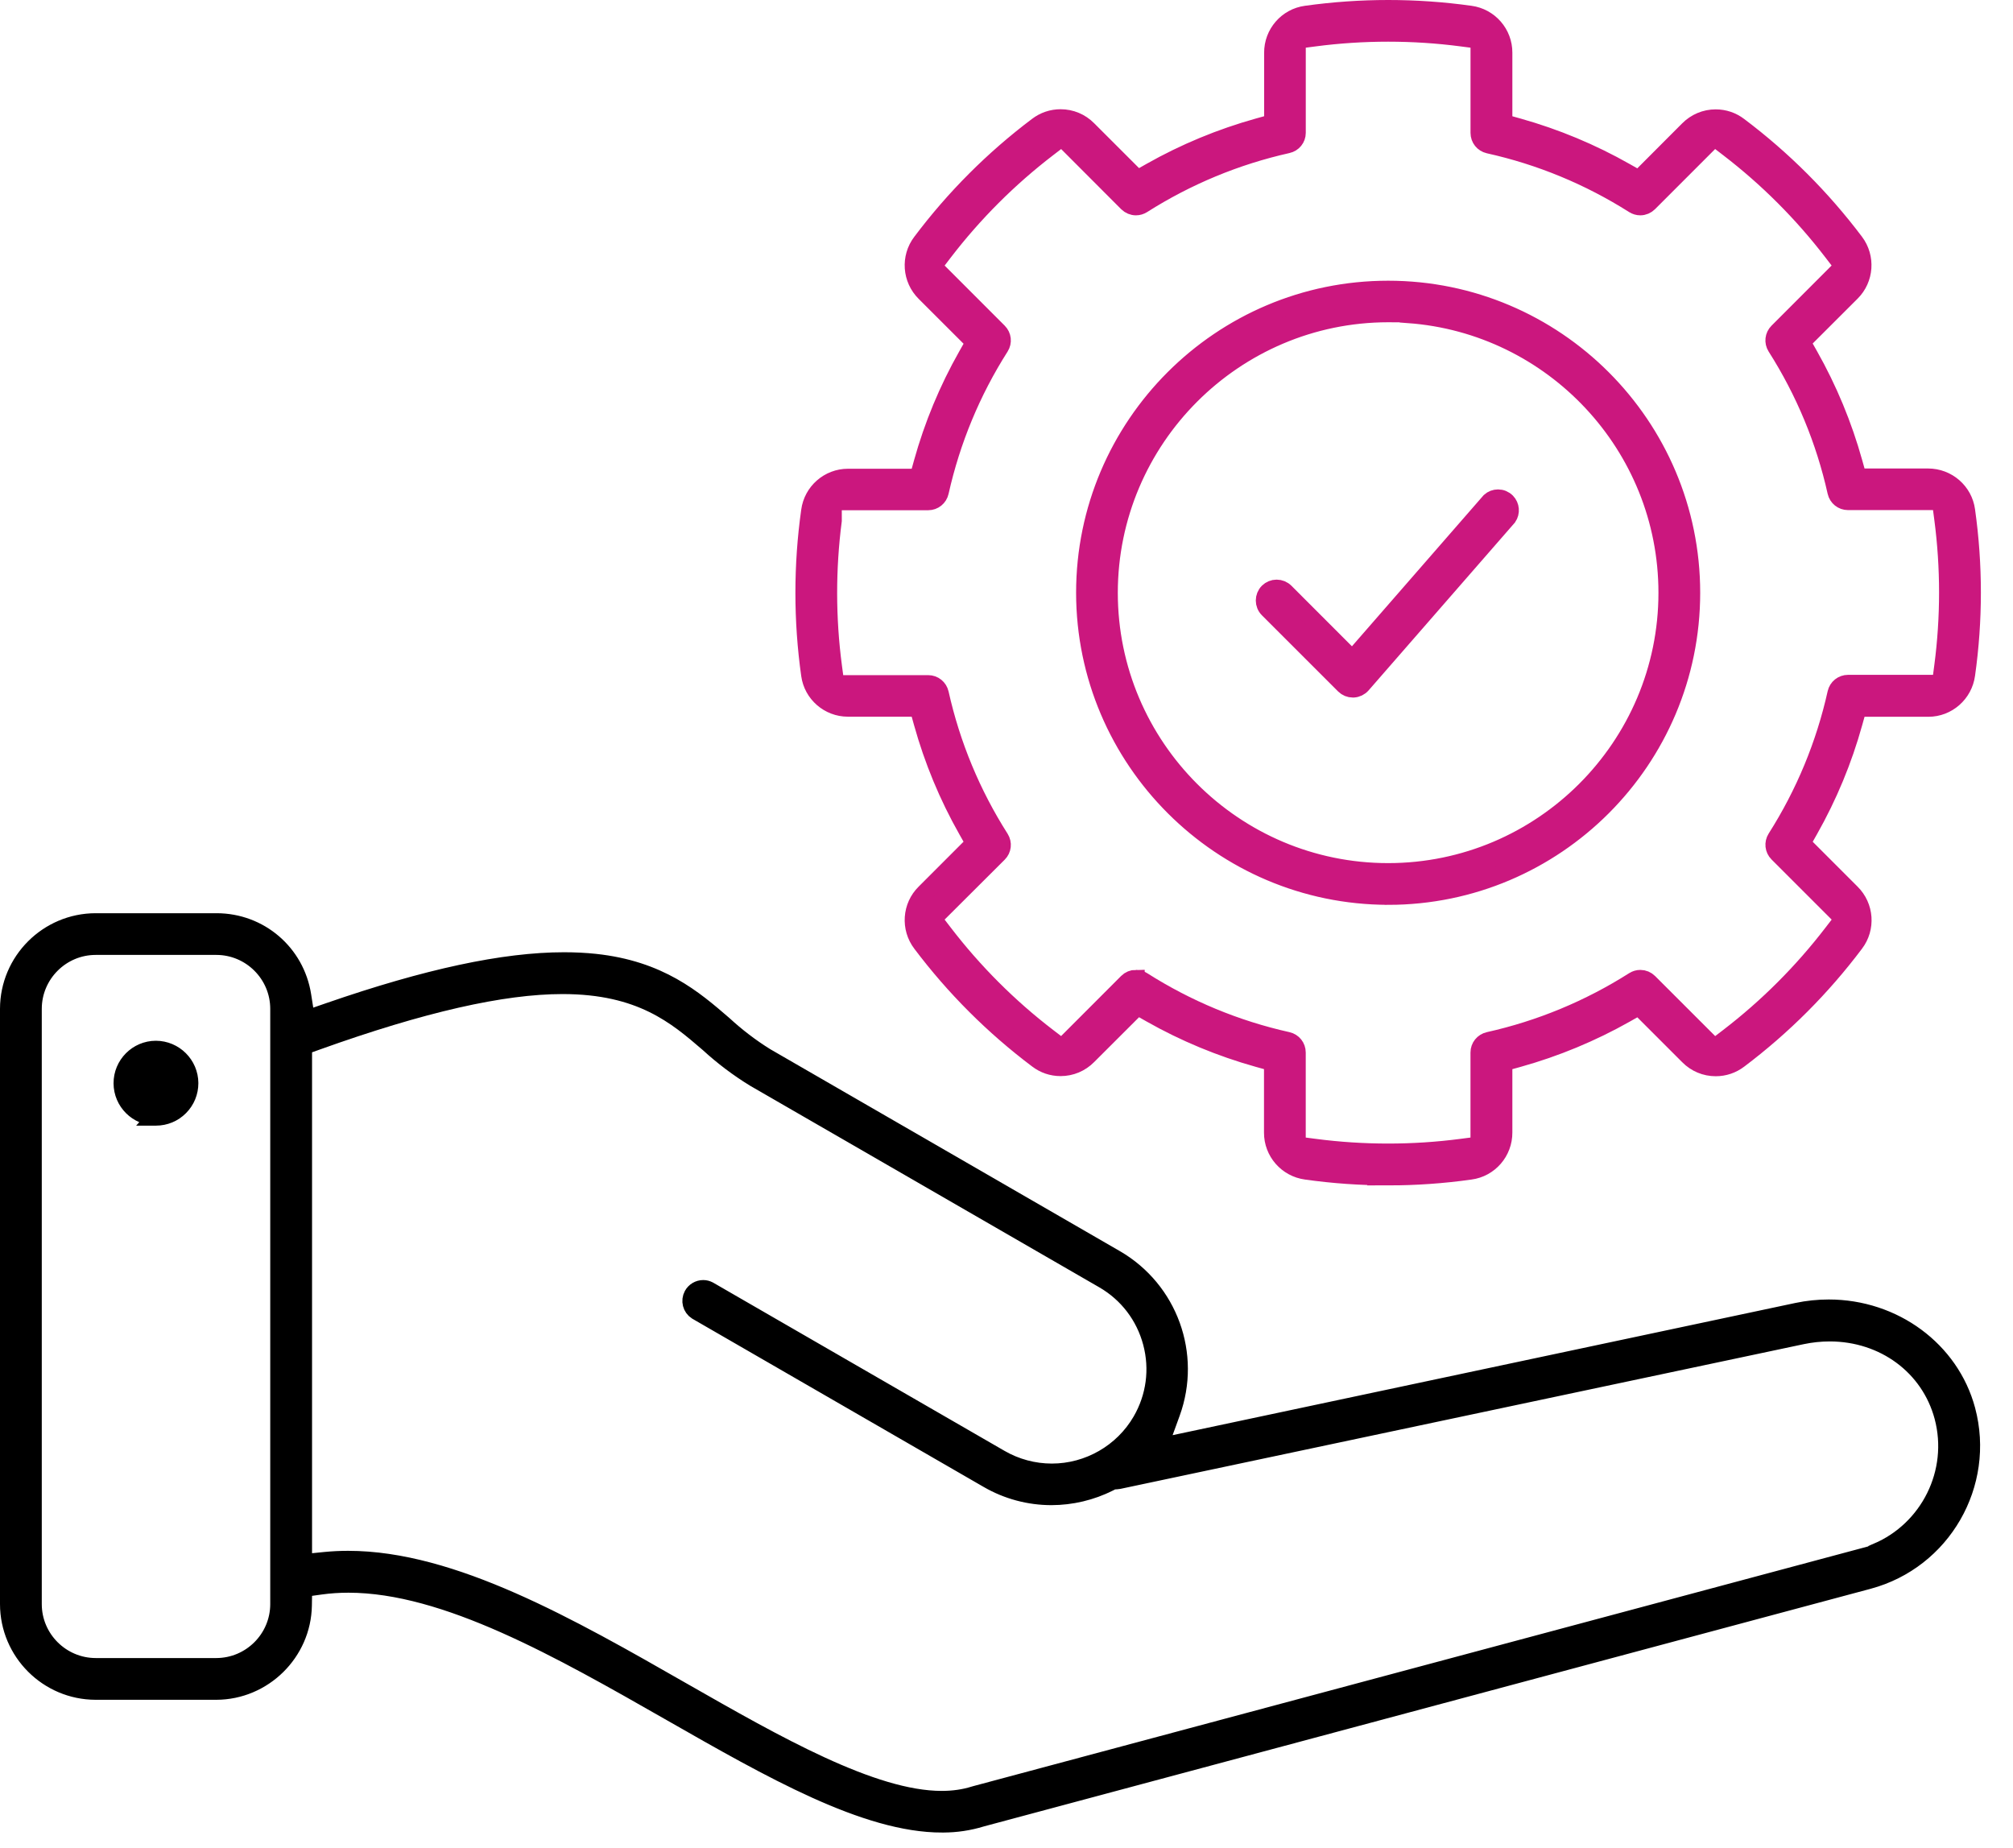
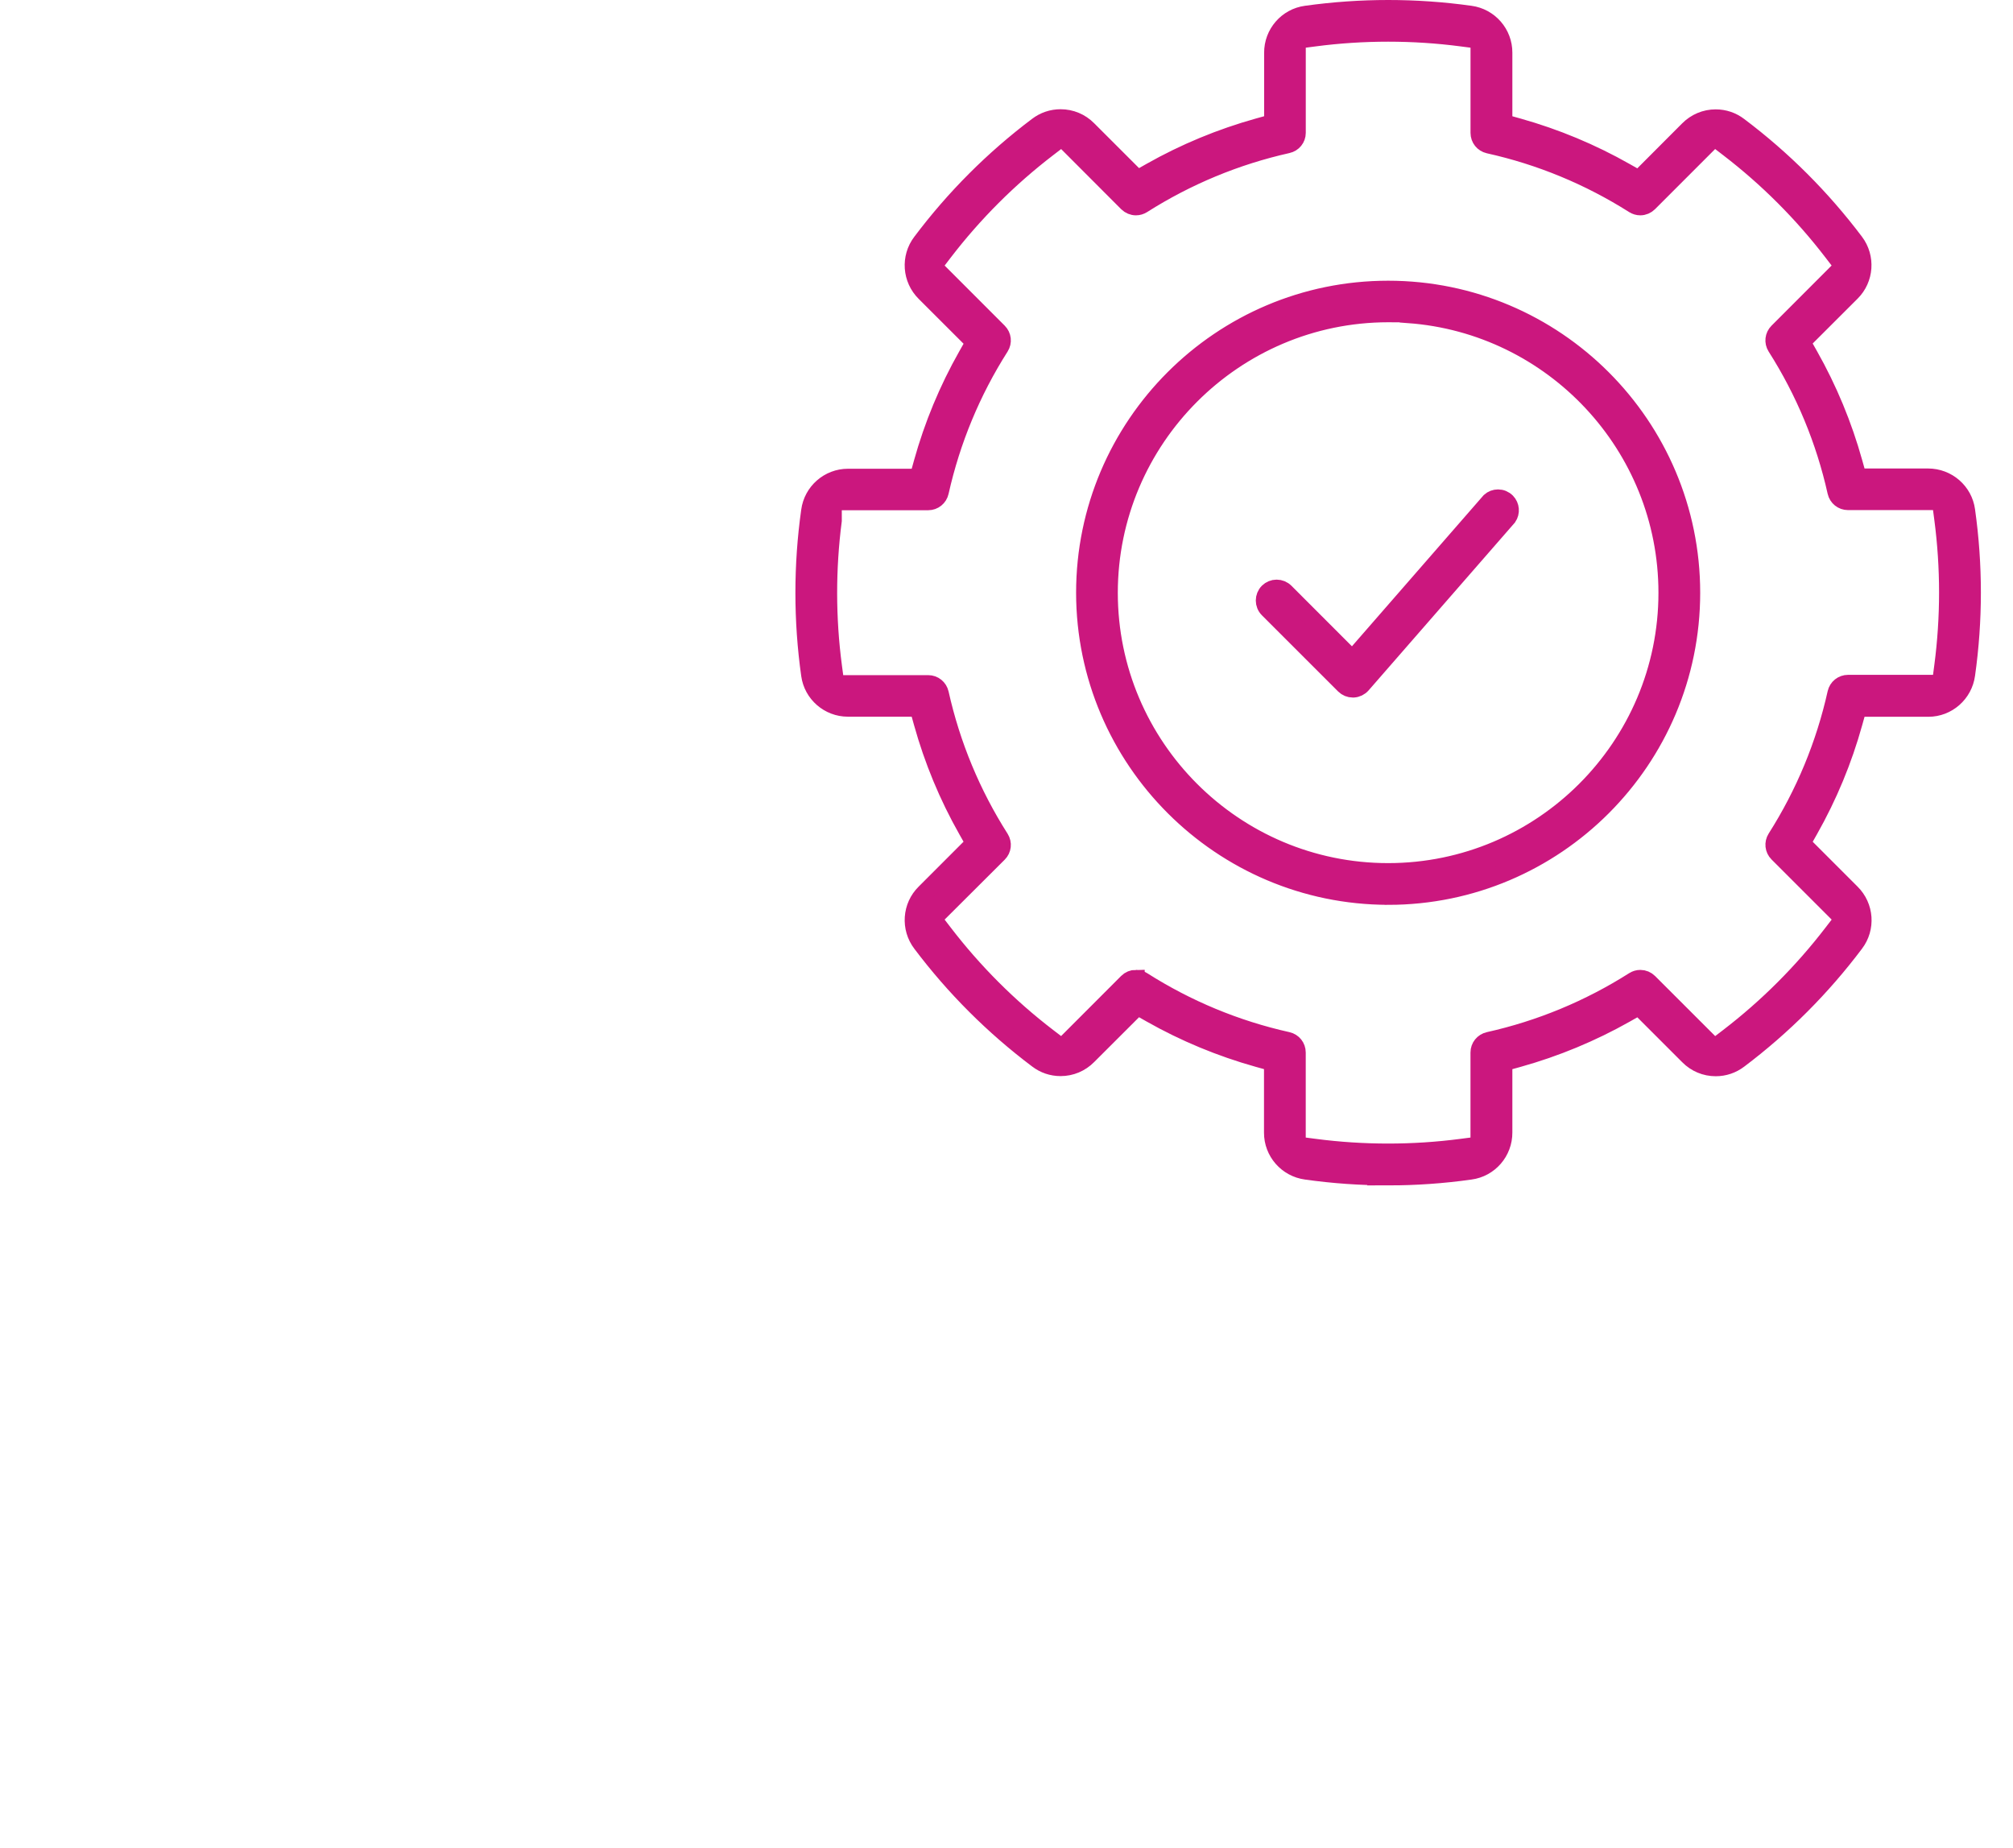
<svg xmlns="http://www.w3.org/2000/svg" width="61" height="56" viewBox="0 0 61 56" fill="none">
-   <path d="M28.548 55.265C26.238 55.265 23.368 53.626 20.329 51.89C16.975 49.975 13.512 47.997 10.558 47.997C10.269 47.997 9.985 48.016 9.714 48.054L9.195 48.126L9.186 48.65C9.162 50.077 7.981 51.239 6.553 51.242H2.898C1.448 51.239 0.267 50.059 0.265 48.607V30.57C0.267 29.12 1.448 27.939 2.899 27.937H6.565C7.869 27.939 8.963 28.876 9.166 30.165L9.28 30.887L9.971 30.648C12.94 29.62 15.27 29.12 17.095 29.12C17.419 29.12 17.732 29.136 18.027 29.167C19.989 29.376 21.021 30.264 21.93 31.049C22.323 31.411 22.751 31.738 23.205 32.02L33.808 38.144C35.427 39.086 36.138 41.049 35.498 42.811L35.121 43.847L54.459 39.742C54.775 39.675 55.097 39.642 55.417 39.642C57.39 39.642 59.108 40.91 59.595 42.727C60.195 44.97 58.859 47.285 56.618 47.887L29.746 55.088L29.736 55.091C29.361 55.206 28.974 55.264 28.582 55.264H28.55L28.548 55.265ZM10.551 47.258C13.706 47.258 17.258 49.288 20.692 51.252C23.516 52.864 26.437 54.533 28.537 54.533C28.893 54.533 29.226 54.484 29.524 54.39L29.555 54.381L56.88 47.062V47.023C58.448 46.357 59.332 44.615 58.881 42.925C58.473 41.405 57.092 40.383 55.445 40.383C55.166 40.383 54.883 40.413 54.605 40.471L33.894 44.857C33.88 44.86 33.862 44.862 33.843 44.863L33.719 44.871L33.609 44.928C33.069 45.2 32.465 45.343 31.862 45.344C31.189 45.344 30.524 45.166 29.941 44.828L21.112 39.73C20.95 39.627 20.895 39.415 20.987 39.245C21.051 39.127 21.175 39.053 21.31 39.053C21.369 39.053 21.425 39.068 21.479 39.096L30.307 44.193C30.784 44.469 31.325 44.614 31.874 44.614C32.987 44.614 34.024 44.017 34.582 43.056C35.001 42.333 35.114 41.49 34.899 40.682C34.684 39.875 34.169 39.199 33.446 38.78L22.866 32.672C22.371 32.369 21.904 32.016 21.475 31.623L21.46 31.61C20.503 30.787 19.423 29.857 17.047 29.857C15.22 29.857 12.783 30.413 9.597 31.555L9.191 31.701V47.358L9.864 47.291C10.087 47.269 10.318 47.258 10.551 47.258ZM2.899 28.671C1.854 28.671 1.002 29.524 1.001 30.569V48.607C1.001 49.654 1.854 50.505 2.899 50.507H6.555C7.602 50.505 8.453 49.654 8.454 48.608V30.57C8.454 29.524 7.602 28.672 6.556 28.671H2.899ZM4.726 33.843C4.165 33.843 3.708 33.387 3.706 32.826C3.704 32.264 4.161 31.803 4.723 31.802C5.286 31.803 5.744 32.261 5.746 32.821C5.746 33.093 5.642 33.349 5.449 33.543C5.257 33.737 5.001 33.843 4.728 33.844H4.725L4.726 33.843Z" fill="black" stroke="black" stroke-width="0.53" />
  <path d="M42.066 35.654C41.237 35.654 40.402 35.596 39.581 35.48C38.999 35.402 38.565 34.904 38.568 34.32V32.195L38.121 32.071C36.99 31.754 35.898 31.302 34.876 30.723L34.472 30.494L32.97 31.994C32.747 32.22 32.453 32.343 32.139 32.343C31.882 32.343 31.64 32.261 31.435 32.104C30.102 31.101 28.92 29.919 27.919 28.59C27.563 28.123 27.609 27.464 28.025 27.054L29.528 25.55L29.299 25.145C28.72 24.123 28.268 23.031 27.953 21.9L27.828 21.452H25.692C25.115 21.452 24.62 21.022 24.542 20.45C24.31 18.8 24.31 17.128 24.542 15.48C24.619 14.902 25.114 14.469 25.695 14.469H27.829L27.953 14.021C28.268 12.889 28.721 11.797 29.3 10.776L29.529 10.371L28.028 8.871C27.609 8.458 27.563 7.799 27.917 7.335C28.92 6 30.101 4.817 31.432 3.815C31.639 3.657 31.882 3.575 32.139 3.575C32.453 3.575 32.747 3.698 32.968 3.921L34.472 5.424L34.876 5.195C35.9 4.616 36.993 4.164 38.124 3.848L38.572 3.724V1.602C38.568 1.014 39.002 0.515 39.58 0.438C40.404 0.323 41.239 0.265 42.068 0.265C42.897 0.265 43.733 0.323 44.554 0.438C45.135 0.516 45.568 1.014 45.564 1.599V3.724L46.011 3.849C47.142 4.167 48.232 4.621 49.254 5.201L49.66 5.431L51.16 3.928C51.383 3.703 51.677 3.579 51.99 3.579C52.247 3.579 52.491 3.661 52.696 3.818C54.029 4.821 55.21 6.003 56.212 7.333C56.562 7.797 56.516 8.454 56.103 8.863L54.6 10.364L54.829 10.769C55.407 11.791 55.86 12.883 56.175 14.014L56.3 14.461H58.424C59.016 14.461 59.51 14.894 59.587 15.469C59.82 17.122 59.82 18.793 59.587 20.442C59.509 21.021 59.015 21.455 58.435 21.455H56.3L56.175 21.903C55.861 23.034 55.408 24.126 54.83 25.147L54.601 25.552L56.102 27.053C56.52 27.466 56.566 28.125 56.212 28.589C55.21 29.922 54.029 31.104 52.7 32.106C52.492 32.265 52.249 32.347 51.992 32.347C51.679 32.347 51.385 32.224 51.165 32.001L49.661 30.497L49.257 30.726C48.235 31.303 47.143 31.756 46.012 32.072L45.564 32.196V34.315C45.568 34.905 45.134 35.404 44.555 35.48C43.73 35.597 42.894 35.655 42.065 35.655L42.066 35.654ZM34.423 29.654C34.493 29.654 34.561 29.674 34.62 29.712C35.972 30.572 37.452 31.186 39.017 31.535C39.185 31.573 39.303 31.719 39.303 31.893V34.703L39.835 34.772C40.572 34.869 41.322 34.917 42.064 34.917C42.806 34.917 43.556 34.869 44.292 34.772L44.825 34.703V31.893C44.825 31.72 44.944 31.574 45.112 31.535C46.677 31.186 48.156 30.572 49.51 29.713C49.569 29.676 49.636 29.655 49.707 29.655C49.805 29.655 49.898 29.694 49.967 29.763L51.952 31.747L52.378 31.421C53.562 30.513 54.622 29.451 55.53 28.268L55.857 27.843L53.87 25.856C53.748 25.734 53.728 25.546 53.82 25.4C54.68 24.047 55.294 22.566 55.643 21C55.681 20.833 55.828 20.714 56.001 20.714H58.809L58.879 20.182C59.073 18.703 59.073 17.203 58.879 15.724L58.809 15.192H56.001C55.827 15.192 55.68 15.074 55.642 14.905C55.293 13.341 54.679 11.863 53.819 10.511C53.727 10.365 53.748 10.177 53.87 10.056L55.855 8.069L55.528 7.643C54.62 6.459 53.561 5.399 52.377 4.491L51.951 4.164L49.965 6.151C49.896 6.22 49.804 6.26 49.706 6.26C49.636 6.26 49.568 6.239 49.509 6.202C48.155 5.345 46.677 4.733 45.113 4.386C44.944 4.347 44.826 4.201 44.826 4.027V1.212L44.293 1.143C43.557 1.046 42.807 0.998 42.065 0.998C41.323 0.998 40.572 1.046 39.836 1.143L39.304 1.212V4.026C39.304 4.196 39.186 4.342 39.017 4.379C37.453 4.729 35.974 5.343 34.62 6.202C34.561 6.239 34.494 6.26 34.423 6.26C34.325 6.26 34.233 6.221 34.163 6.152L32.179 4.165L31.753 4.492C30.569 5.4 29.508 6.46 28.6 7.644L28.274 8.07L30.259 10.056C30.381 10.178 30.402 10.366 30.309 10.512C29.449 11.864 28.837 13.343 28.486 14.907C28.448 15.077 28.301 15.196 28.128 15.196H25.244V15.774C25.055 17.239 25.056 18.726 25.249 20.191L25.32 20.723H28.128C28.301 20.723 28.448 20.842 28.486 21.011C28.836 22.575 29.449 24.054 30.31 25.407C30.402 25.553 30.381 25.741 30.259 25.862L28.273 27.842L28.599 28.267C29.507 29.451 30.568 30.513 31.752 31.42L32.178 31.746L34.162 29.76C34.231 29.691 34.324 29.652 34.423 29.652L34.423 29.654ZM42.065 27.153C37.002 27.147 32.879 23.024 32.874 17.962C32.874 12.894 36.996 8.771 42.065 8.771C47.134 8.771 51.256 12.894 51.256 17.962C51.256 23.031 47.134 27.153 42.066 27.154L42.065 27.153ZM42.064 9.5C37.403 9.505 33.61 13.302 33.608 17.962C33.608 22.624 37.401 26.419 42.064 26.419C46.727 26.419 50.521 22.625 50.521 17.962C50.521 13.504 47.054 9.842 42.677 9.526V9.504L42.064 9.5ZM40.996 20.872C40.897 20.872 40.806 20.834 40.736 20.765L38.426 18.456C38.284 18.313 38.284 18.08 38.426 17.936C38.496 17.867 38.588 17.829 38.685 17.829C38.783 17.829 38.877 17.867 38.946 17.936L40.981 19.972L45.15 15.189C45.217 15.128 45.304 15.095 45.395 15.095C45.495 15.095 45.587 15.134 45.657 15.205C45.78 15.33 45.796 15.527 45.697 15.671L41.273 20.746C41.207 20.821 41.114 20.866 41.016 20.872H40.996Z" fill="#CB177E" stroke="#CB177E" stroke-width="0.53" />
</svg>